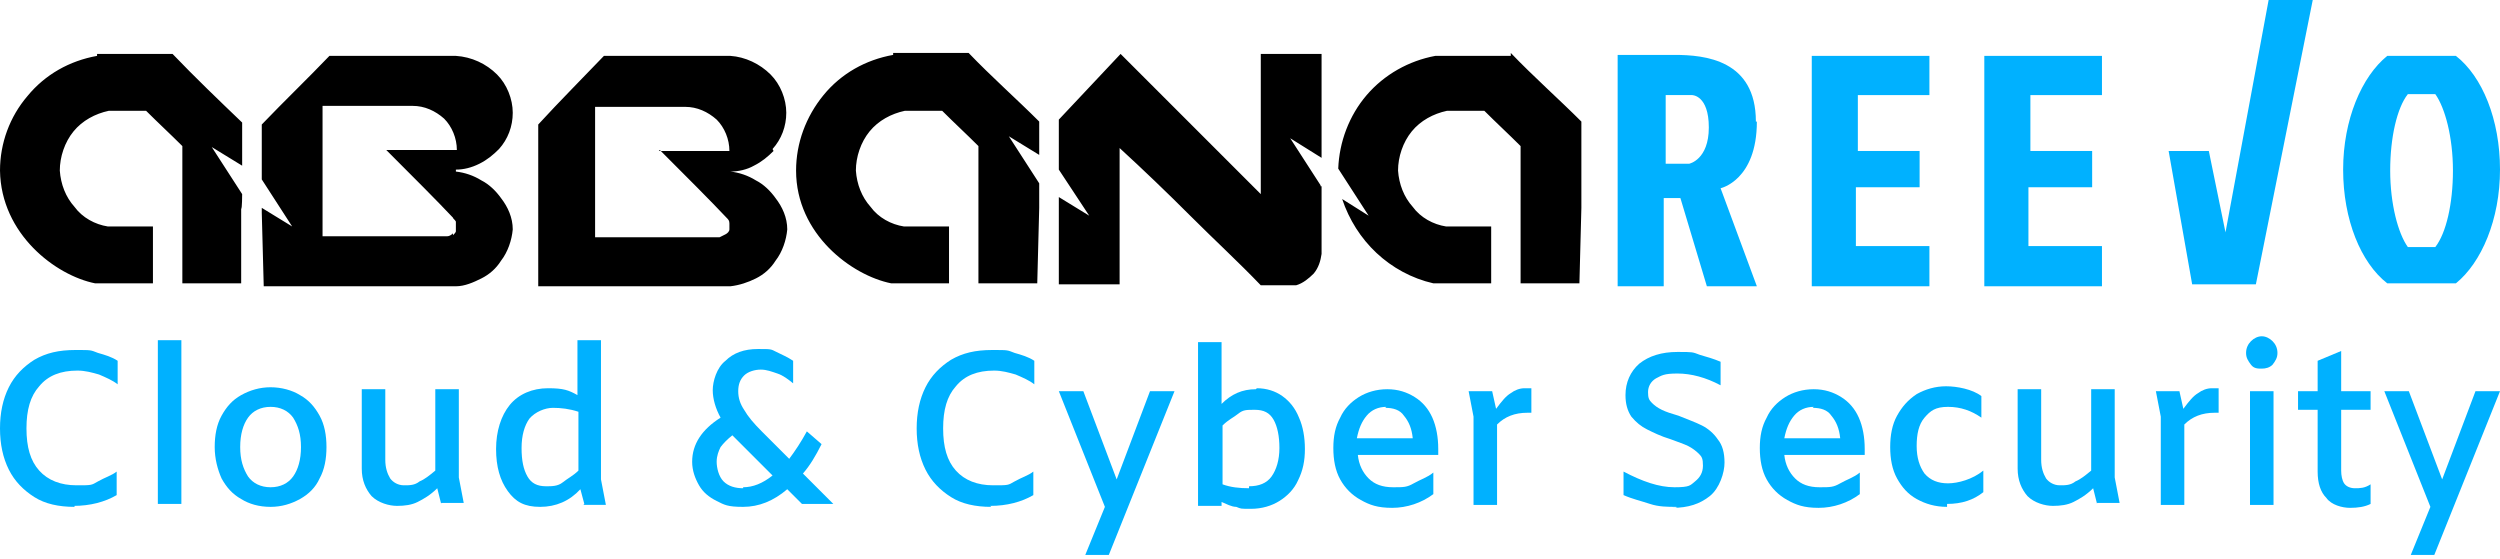
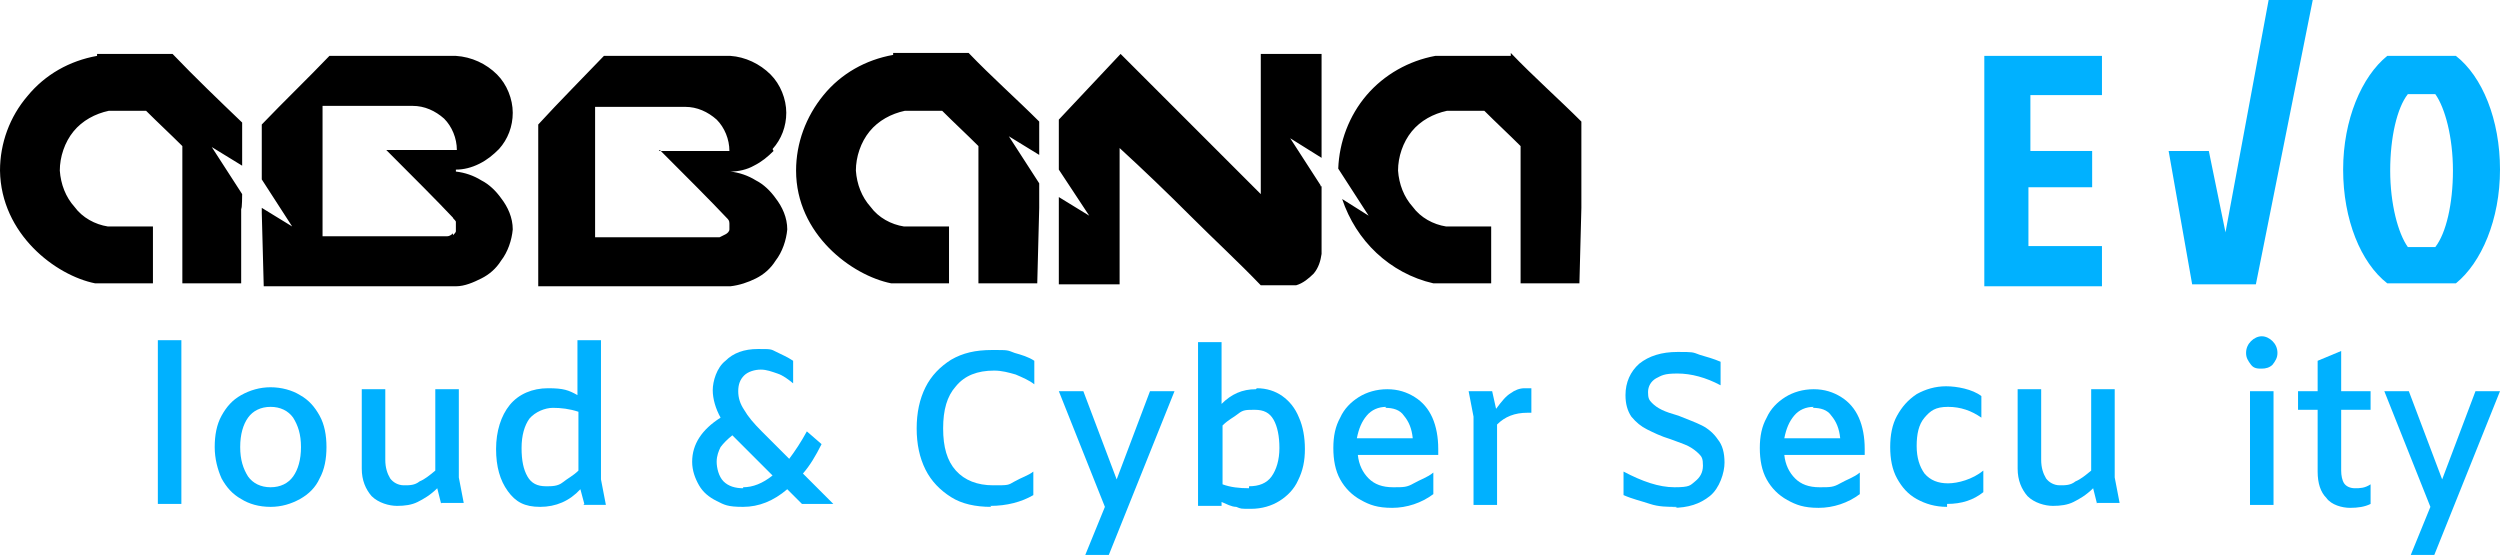
<svg xmlns="http://www.w3.org/2000/svg" id="Livello_1" version="1.1" viewBox="0 0 255 57">
  <defs>
    <style>
      .st0 {
        fill: #00b1ff;
      }
    </style>
  </defs>
  <path d="M154.1,5.7h-7.7c-2.7.5-5.2,1.9-7,4-1.8,2.1-2.8,4.8-2.9,7.5l3.1,4.8-2.7-1.7c.7,2.1,1.9,4,3.5,5.5s3.6,2.6,5.8,3.1h5.9v-5.8h-4.6c-1.3-.2-2.6-.9-3.4-2-.9-1-1.4-2.3-1.5-3.7,0-1.4.5-2.9,1.4-4s2.2-1.8,3.6-2.1h3.8c1.2,1.2,2.5,2.4,3.7,3.6v14h6l.2-7.7v-8.8c-2.3-2.3-4.9-4.6-7.2-7M91.1,5.6c-2.8.5-5.3,1.9-7.1,4.1-1.8,2.2-2.8,4.9-2.8,7.7,0,6.5,5.7,10.7,9.7,11.5h5.9v-5.8h-4.6c-1.3-.2-2.6-.9-3.4-2-.9-1-1.4-2.3-1.5-3.7,0-1.4.5-2.9,1.4-4s2.2-1.8,3.6-2.1h3.8c1.2,1.2,2.5,2.4,3.7,3.6v14h6l.2-7.7v-2.5l-3.1-4.8,3.1,1.9v-3.4c-2.3-2.3-4.9-4.6-7.2-7h-7.7v.2ZM134.7,18.9l-3.1-4.8,3.2,2V5.5h-6.2v14.3l-14.3-14.3-6.3,6.7v5.1l3.1,4.7-3.1-1.9v8.9h6.2v-13.9c2.4,2.2,4.8,4.5,7.2,6.9,2.5,2.5,4.9,4.7,7.2,7.1h3.6c.7-.2,1.3-.7,1.8-1.2.5-.6.7-1.3.8-2v-6.9h-.1,0ZM67.3,15.3c2.8,2.8,5.2,5.2,6.8,6.9.2.2.3.3.3.6v.6c0,.2-.2.4-.4.5s-.4.2-.6.3h-12.7v-13.3h9.2c1.2,0,2.3.5,3.2,1.3.8.8,1.3,2,1.3,3.2h-7.2,0ZM78.8,15.2c.9-1,1.4-2.3,1.4-3.7s-.6-2.9-1.6-3.9c-1.1-1.1-2.6-1.8-4.1-1.9h-12.9c-2.2,2.3-4.5,4.6-6.7,7v16.5h19.6c.9-.1,1.8-.4,2.6-.8s1.5-1,2-1.8c.7-.9,1.1-2.1,1.2-3.2,0-1.2-.5-2.3-1.2-3.2-.5-.7-1.2-1.4-2-1.8-.8-.5-1.7-.8-2.6-.9.8,0,1.7-.2,2.4-.6.8-.4,1.4-.9,2-1.5M9.9,5.7c-2.8.5-5.3,1.9-7.1,4.1C1,11.9,0,14.6,0,17.4c.1,6.5,5.7,10.7,9.7,11.5h5.9v-5.8h-4.6c-1.3-.2-2.6-.9-3.4-2-.9-1-1.4-2.3-1.5-3.7,0-1.4.5-2.9,1.4-4,.9-1.1,2.2-1.8,3.6-2.1h3.8c1.2,1.2,2.5,2.4,3.7,3.6v14h6v-7.6c.1,0,.1-1.5.1-1.5l-3.1-4.8,3.1,1.9v-4.4c-2.4-2.3-4.8-4.6-7.1-7h-7.7M46.2,23.8c-.2.2-.4.3-.6.3h-12.7v-13.3h9.2c1.2,0,2.3.5,3.2,1.3.8.8,1.3,2,1.3,3.2h-7.2c2.8,2.8,5.2,5.2,6.8,6.9,0,.1.2.2.3.4v1c0,.1-.2.3-.3.4M46.5,17.3c.8,0,1.6-.2,2.4-.6s1.4-.9,2-1.5c.9-1,1.4-2.3,1.4-3.7s-.6-2.9-1.6-3.9c-1.1-1.1-2.6-1.8-4.2-1.9h-12.9c-2.2,2.3-4.6,4.6-6.9,7v5.6l3.1,4.8-3.1-1.9v.5l.2,7.5h19.6c.9,0,1.8-.4,2.6-.8s1.5-1,2-1.8c.7-.9,1.1-2.1,1.2-3.2,0-1.2-.5-2.3-1.2-3.2-.5-.7-1.2-1.4-2-1.8-.8-.5-1.7-.8-2.6-.9v-.2Z" />
-   <path class="st0" d="M172.2,16.7h-2.3v-7h2.7s1.7,0,1.7,3.3-2,3.7-2,3.7h0ZM179.1,12.4c0-6.3-5.2-6.8-8.3-6.8h-5.8v23.6h4.7v-9h1.7l2.7,9h5.1l-3.7-10s3.7-.8,3.7-6.8h0Z" />
-   <path class="st0" d="M184.8,5.7h12v4h-7.3v5.7h6.3v3.7h-6.5v6h7.5v4.1h-12V5.7Z" />
  <path class="st0" d="M202.4,5.7h12v4h-7.3v5.7h6.3v3.7h-6.5v6h7.5v4.1h-12V5.7Z" />
  <path class="st0" d="M221.2,15.4h4.1l1.7,8.3L231.4,0h4.5l-5.8,29h-6.5l-2.4-13.6Z" />
  <path class="st0" d="M248.4,25.2h-2.8c-1-1.4-1.8-4.4-1.8-7.8s.7-6.4,1.8-7.8h2.8c1,1.4,1.8,4.4,1.8,7.8s-.7,6.4-1.8,7.8ZM250.5,5.7h-7c-2.6,2.1-4.5,6.5-4.5,11.6s1.8,9.5,4.5,11.6h7c2.6-2.1,4.5-6.5,4.5-11.6s-1.8-9.5-4.5-11.6Z" />
-   <path class="st0" d="M7.6,51.7c-1.6,0-3-.3-4.1-1s-2-1.6-2.6-2.8S0,45.3,0,43.7s.3-3,.9-4.2c.6-1.2,1.5-2.1,2.6-2.8,1.2-.7,2.5-1,4.2-1s1.5,0,2.3.3c.7.2,1.4.4,2,.8v2.4c-.5-.4-1.2-.7-1.9-1-.7-.2-1.4-.4-2.2-.4-1.7,0-3,.5-3.9,1.6-.9,1-1.3,2.4-1.3,4.3s.4,3.3,1.3,4.3c.9,1,2.2,1.5,3.8,1.5s1.5,0,2.2-.4,1.4-.6,1.9-1v2.4c-1.2.7-2.7,1.1-4.4,1.1h.1Z" />
  <path class="st0" d="M16.1,34.7h2.4v16.7h-2.4v-16.7Z" />
  <path class="st0" d="M27.6,49.7c1,0,1.8-.4,2.3-1.1s.8-1.7.8-3-.3-2.2-.8-3c-.5-.7-1.3-1.1-2.3-1.1s-1.8.4-2.3,1.1-.8,1.7-.8,3,.3,2.2.8,3c.5.7,1.3,1.1,2.3,1.1ZM27.6,51.7c-1.2,0-2.2-.3-3-.8-.9-.5-1.5-1.2-2-2.1-.4-.9-.7-2-.7-3.2s.2-2.3.7-3.2,1.1-1.6,2-2.1,1.9-.8,3-.8,2.2.3,3,.8c.9.5,1.5,1.2,2,2.1s.7,2,.7,3.2-.2,2.3-.7,3.2c-.4.9-1.1,1.6-2,2.1s-1.9.8-3,.8Z" />
  <path class="st0" d="M45,51.4l-.4-1.6c-.7.7-1.4,1.1-2,1.4s-1.3.4-2.1.4-1.9-.3-2.6-1c-.6-.7-1-1.6-1-2.8v-8.1h2.4v7.2c0,.8.2,1.4.5,1.9.3.4.8.7,1.4.7s1.1,0,1.6-.4c.5-.2,1-.6,1.6-1.1v-8.3h2.4v9l.5,2.6h-2.3Z" />
  <path class="st0" d="M55.7,49.6c.6,0,1.2,0,1.7-.4s1.1-.7,1.6-1.2v-6c-.9-.3-1.8-.4-2.6-.4s-1.8.4-2.4,1.1c-.5.7-.8,1.7-.8,3s.2,2.2.6,2.9,1,1,1.9,1ZM59.6,51.4l-.4-1.5c-1.1,1.2-2.5,1.8-4.1,1.8s-2.5-.5-3.3-1.6-1.2-2.5-1.2-4.3.5-3.4,1.4-4.5,2.3-1.7,3.9-1.7,2.1.2,3,.7v-5.6h2.4v14.2l.5,2.6h-2.3,0Z" />
  <path class="st0" d="M75.8,49.7c1,0,2-.4,3-1.2l-3.8-3.8-.3-.3c-.5.4-.9.8-1.2,1.2-.2.4-.4.9-.4,1.5s.2,1.5.7,2,1.2.7,2,.7h0ZM81.8,51.4l-1.5-1.5c-1.4,1.2-2.9,1.8-4.5,1.8s-1.9-.2-2.7-.6-1.4-.9-1.8-1.6-.7-1.5-.7-2.4c0-1.8,1-3.3,2.9-4.5-.5-.9-.8-1.9-.8-2.8s.4-2.3,1.3-3c.8-.8,1.9-1.2,3.3-1.2s1.3,0,1.9.3,1.1.5,1.7.9v2.3c-.5-.4-1-.8-1.6-1s-1.1-.4-1.7-.4-1.3.2-1.7.6-.6.9-.6,1.6.2,1.3.6,1.9c.4.7,1,1.4,1.8,2.2l2.8,2.8c.6-.8,1.2-1.7,1.8-2.8l1.5,1.3c-.6,1.2-1.2,2.2-1.9,3l3.1,3.1h-3.2Z" />
  <path class="st0" d="M101.1,51.7c-1.6,0-3-.3-4.1-1s-2-1.6-2.6-2.8-.9-2.6-.9-4.2.3-3,.9-4.2,1.5-2.1,2.6-2.8c1.2-.7,2.5-1,4.2-1s1.5,0,2.3.3c.7.2,1.4.4,2,.8v2.4c-.5-.4-1.2-.7-1.9-1-.7-.2-1.4-.4-2.2-.4-1.7,0-3,.5-3.9,1.6-.9,1-1.3,2.4-1.3,4.3s.4,3.3,1.3,4.3,2.2,1.5,3.8,1.5,1.5,0,2.2-.4,1.4-.6,1.9-1v2.4c-1.2.7-2.7,1.1-4.4,1.1h0Z" />
  <path class="st0" d="M119.8,39.9l-6.7,16.7h-2.4l2-4.9-4.7-11.8h2.5l3.4,9,3.4-9h2.5Z" />
  <path class="st0" d="M127.4,49.6c1,0,1.8-.3,2.3-1s.8-1.7.8-2.9-.2-2.2-.6-2.9-1-1-1.9-1-1.2,0-1.7.4-1,.6-1.6,1.2v6c.8.3,1.7.4,2.7.4v-.2ZM128.2,39.6c1,0,1.9.3,2.6.8s1.3,1.2,1.7,2.2c.4.9.6,2,.6,3.2s-.2,2.2-.7,3.2c-.4.9-1.1,1.6-1.9,2.1s-1.8.8-2.9.8-1,0-1.5-.2c-.5,0-1-.3-1.5-.5v.4h-2.4v-16.7h2.4v6.3c1-1,2.1-1.5,3.5-1.5h0Z" />
  <path class="st0" d="M141.4,41.5c-.8,0-1.5.3-2,.9s-.8,1.3-1,2.3h5.7c-.1-1-.4-1.7-.9-2.3-.4-.6-1.1-.8-1.9-.8h0ZM146.7,46.4h-8.2c.1,1,.5,1.8,1.1,2.4s1.4.9,2.5.9,1.4,0,2.1-.4,1.4-.6,2-1.1v2.2c-1.2.9-2.7,1.4-4.2,1.4s-2.3-.3-3.2-.8-1.6-1.2-2.1-2.1-.7-2-.7-3.2.2-2.2.7-3.1c.4-.9,1.1-1.6,1.9-2.1s1.8-.8,2.9-.8,2,.3,2.8.8,1.4,1.2,1.8,2.1.6,2,.6,3.2v.8-.2Z" />
  <path class="st0" d="M156.2,39.6v2.5h-.4c-1.3,0-2.3.4-3.1,1.2v8.2h-2.4v-9l-.5-2.6h2.4l.4,1.8c.6-.8,1-1.3,1.5-1.6.4-.3.9-.5,1.4-.5h.7Z" />
  <path class="st0" d="M171,51.7c-.9,0-1.8,0-2.7-.3s-1.8-.5-2.7-.9v-2.4c1.9,1,3.6,1.6,5.2,1.6s1.6-.2,2.1-.6.8-.9.8-1.6-.1-.9-.4-1.2-.7-.6-1.1-.8-1-.4-1.8-.7c-1-.3-1.8-.7-2.4-1s-1.1-.7-1.6-1.3c-.4-.6-.6-1.3-.6-2.2,0-1.3.5-2.4,1.4-3.2,1-.8,2.3-1.2,3.9-1.2s1.5,0,2.3.3c.7.2,1.4.4,2.1.7v2.4c-1.5-.8-3-1.2-4.4-1.2s-1.6.2-2.2.5c-.5.3-.8.8-.8,1.4s.1.8.4,1.1.6.5,1,.7,1,.4,1.7.6c1,.4,1.8.7,2.4,1s1.2.8,1.6,1.4c.5.6.7,1.4.7,2.4s-.5,2.6-1.5,3.4-2.2,1.2-3.8,1.2h.4Z" />
-   <path class="st0" d="M185,41.5c-.8,0-1.5.3-2,.9s-.8,1.3-1,2.3h5.7c-.1-1-.4-1.7-.9-2.3-.4-.6-1.1-.8-1.9-.8h0ZM190.2,46.4h-8.2c.1,1,.5,1.8,1.1,2.4s1.4.9,2.5.9,1.4,0,2.1-.4,1.4-.6,2-1.1v2.2c-1.2.9-2.7,1.4-4.2,1.4s-2.3-.3-3.2-.8-1.6-1.2-2.1-2.1-.7-2-.7-3.2.2-2.2.7-3.1c.4-.9,1.1-1.6,1.9-2.1s1.8-.8,2.9-.8,2,.3,2.8.8,1.4,1.2,1.8,2.1.6,2,.6,3.2v.8-.2Z" />
+   <path class="st0" d="M185,41.5c-.8,0-1.5.3-2,.9s-.8,1.3-1,2.3h5.7c-.1-1-.4-1.7-.9-2.3-.4-.6-1.1-.8-1.9-.8h0ZM190.2,46.4h-8.2c.1,1,.5,1.8,1.1,2.4s1.4.9,2.5.9,1.4,0,2.1-.4,1.4-.6,2-1.1v2.2c-1.2.9-2.7,1.4-4.2,1.4s-2.3-.3-3.2-.8-1.6-1.2-2.1-2.1-.7-2-.7-3.2.2-2.2.7-3.1c.4-.9,1.1-1.6,1.9-2.1s1.8-.8,2.9-.8,2,.3,2.8.8,1.4,1.2,1.8,2.1.6,2,.6,3.2Z" />
  <path class="st0" d="M198.6,51.7c-1.2,0-2.2-.3-3.1-.8s-1.5-1.2-2-2.1-.7-2-.7-3.2.2-2.3.7-3.2,1.1-1.6,2-2.2c.9-.5,1.9-.8,3-.8s2.7.3,3.6,1v2.2c-1-.7-2.1-1.1-3.4-1.1s-1.8.4-2.4,1.1-.8,1.7-.8,2.9.3,2.1.8,2.8c.6.7,1.4,1,2.4,1s2.5-.4,3.6-1.3v2.2c-1,.8-2.2,1.2-3.7,1.2v.3Z" />
  <path class="st0" d="M213.9,51.4l-.4-1.6c-.7.7-1.4,1.1-2,1.4s-1.3.4-2.1.4-1.9-.3-2.6-1c-.6-.7-1-1.6-1-2.8v-8.1h2.4v7.2c0,.8.2,1.4.5,1.9.3.4.8.7,1.4.7s1.1,0,1.6-.4c.5-.2,1-.6,1.6-1.1v-8.3h2.4v9l.5,2.6h-2.3,0Z" />
-   <path class="st0" d="M226.3,39.6v2.5h-.4c-1.3,0-2.3.4-3.1,1.2v8.2h-2.4v-9l-.5-2.6h2.4l.4,1.8c.6-.8,1-1.3,1.5-1.6.4-.3.9-.5,1.4-.5h.7Z" />
  <path class="st0" d="M231.9,39.9v11.6h-2.4v-11.6h2.4ZM230.7,37.6c-.4,0-.8,0-1.1-.4s-.5-.7-.5-1.2.2-.9.5-1.2.7-.5,1.1-.5.8.2,1.1.5.5.7.5,1.2-.2.8-.5,1.2c-.3.3-.7.4-1.1.4Z" />
  <path class="st0" d="M238.8,39.9h3v1.9h-3v6.2c0,.5.1,1,.3,1.3s.6.5,1.1.5,1,0,1.6-.4v2c-.6.3-1.3.4-2.1.4s-1.9-.3-2.4-1c-.6-.6-.9-1.5-.9-2.7v-6.3h-2v-1.9h2v-3.1l2.4-1v4.1Z" />
  <path class="st0" d="M255,39.9l-6.7,16.7h-2.4l2-4.9-4.7-11.8h2.5l3.4,9,3.4-9h2.5Z" />
</svg>